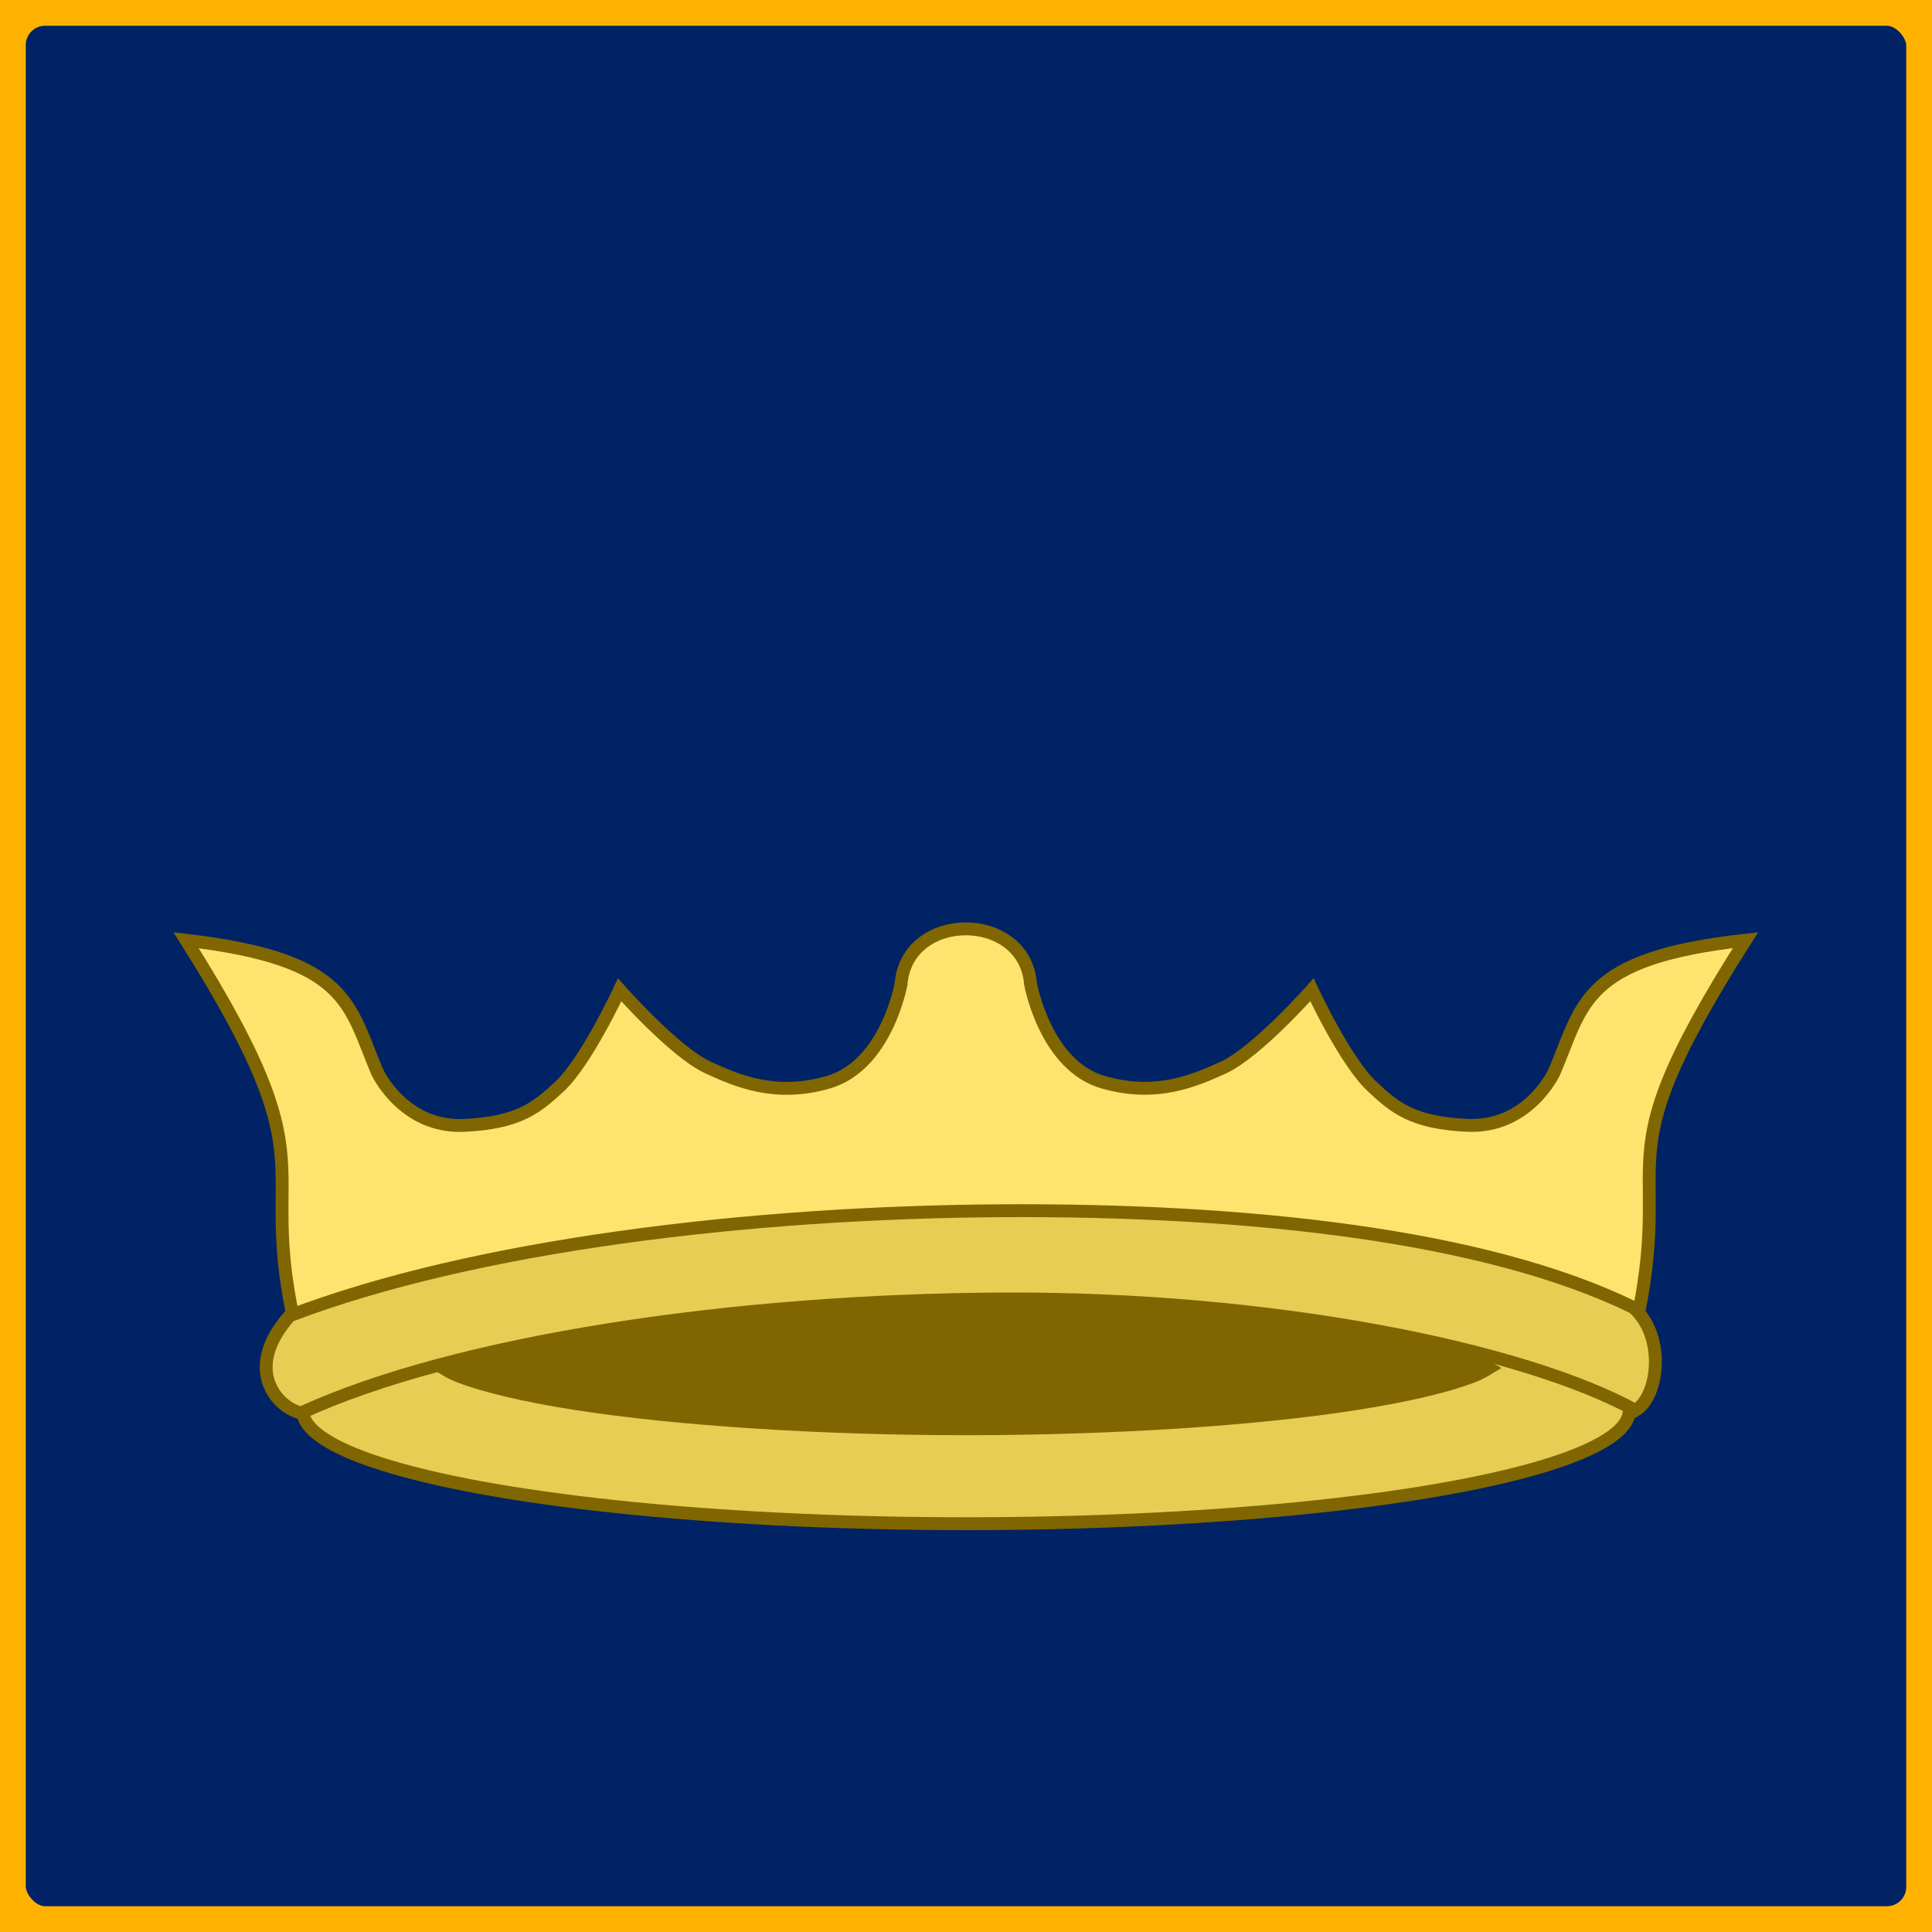
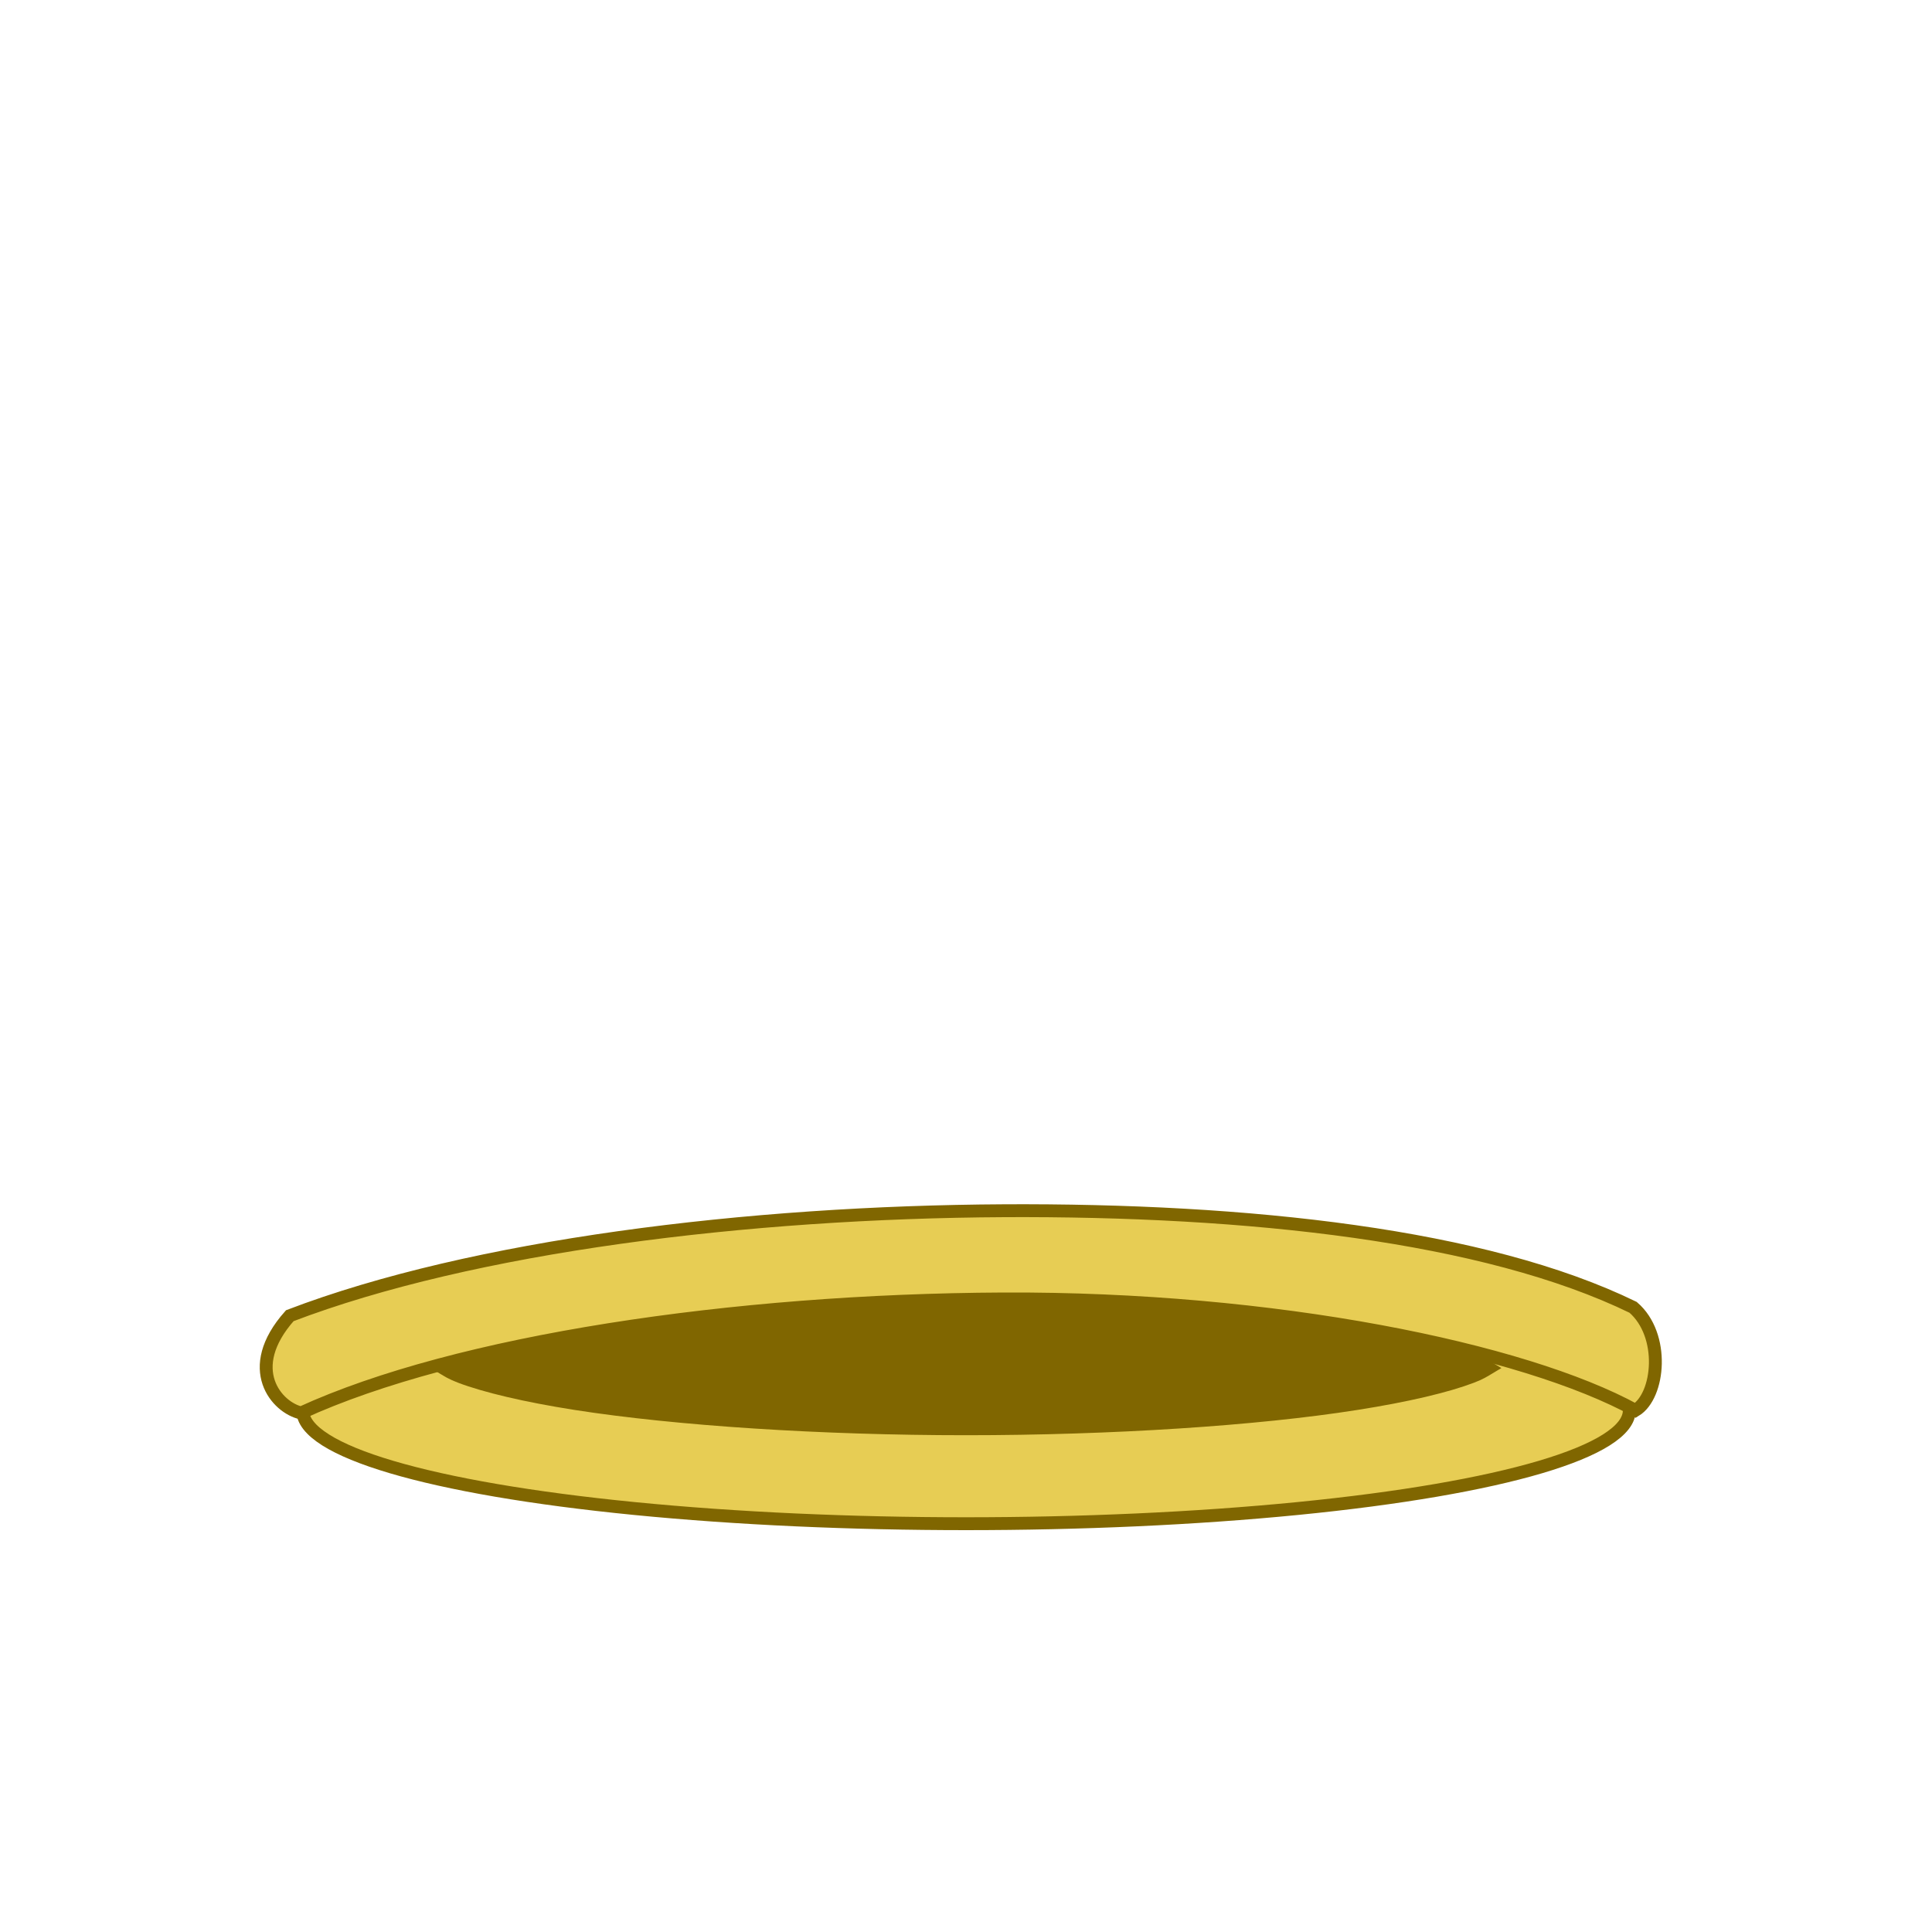
<svg xmlns="http://www.w3.org/2000/svg" width="300" height="300" version="1.0">
  <title>Mediabrol - Noblesse - niveau Princier</title>
  <style>.b { fill-opacity:1; stroke:rgb(255,179,0); stroke-width:8px; stroke-miterlimit:4; stroke-dasharray:none; fill:#002366; }
    .s { fill:rgb(255,179,0); fill-opacity:1; stroke:rgb(102,102,102); stroke-width:1.18; stroke-linecap:round; stroke-linejoin:round; stroke-miterlimit:4; stroke-dasharray:none; }
    .c1 { fill:#e7cd54; } .c2 { fill:#806600; } .c3 { fill:#fee46e; } .c4 { fill:#ffefa7; } .c5 { fill:#f6e078; } .c6 { fill:#d1b948; } .c7 { fill:#f8eca8; }
    .st { stroke:#806600;stroke-width:2; }</style>
-   <rect class="b" width="300" height="300" ry="7" />
  <g class="st">
    <ellipse class="c1" cx="150" cy="219" rx="103" ry="17.6" />
    <path class="c2" d="m150 203c-22.5 0-45.1 1.46-60.6 3.91-7.84 1.23-14.1 2.72-17.9 4.17-1.37 0.518-2 0.935-2.69 1.35 0.691 0.414 1.32 0.834 2.69 1.35 3.82 1.45 10.1 2.95 17.9 4.17 15.7 2.45 38.2 3.91 60.6 3.91 22.5 0 45.1-1.46 60.6-3.91 7.87-1.23 14.1-2.72 17.9-4.17 1.37-0.517 2-0.937 2.69-1.35-0.691-0.414-1.32-0.834-2.69-1.35-3.82-1.44-10.1-2.95-17.9-4.17-15.7-2.46-38.2-3.91-60.6-3.91v2e-3 -2e-3z" />
-     <path class="c3" d="m48 214c-10.8-35.8 5.88-28.4-19.1-68 25.4 2.97 25.2 9.98 29.7 20.5 0 0 4.02 8.69 13.5 8.25 8.53-0.407 11.3-2.81 14.8-6.05 4.18-3.93 9.32-15 9.32-15s8.56 9.74 13.8 12.1c4.35 1.99 10.3 4.62 18.5 2.28 9.13-2.58 11.4-15.3 11.4-15.3 0.922-11.4 19.2-11.4 20.1 0 0 0 2.3 12.8 11.4 15.3 8.2 2.32 14.1-0.3 18.5-2.29 5.23-2.39 13.8-12.1 13.8-12.1s5.14 11.1 9.32 15c3.47 3.27 6.3 5.67 14.8 6.05 9.49 0.454 13.5-8.25 13.5-8.25 4.48-10.5 4.32-17.7 29.7-20.5-25 39.3-8.38 30.6-19.1 68-37.7-25.5-152-23.8-204 0l-0.165 3e-3 0.205 7e-3z" />
    <path class="c1" d="m156 188c-39.9 0.201-82.6 5.45-111 16.3-7.37 8.28-1.96 14.3 1.75 15.1 24.2-11.1 67-17.5 109-17.7 42.1-0.202 80.9 7.8 98.2 17.3 3.73-2.27 4.64-11.7-0.363-16-23-11.2-59.7-15.2-97.9-15h-0.028 0.076z" />
  </g>
</svg>